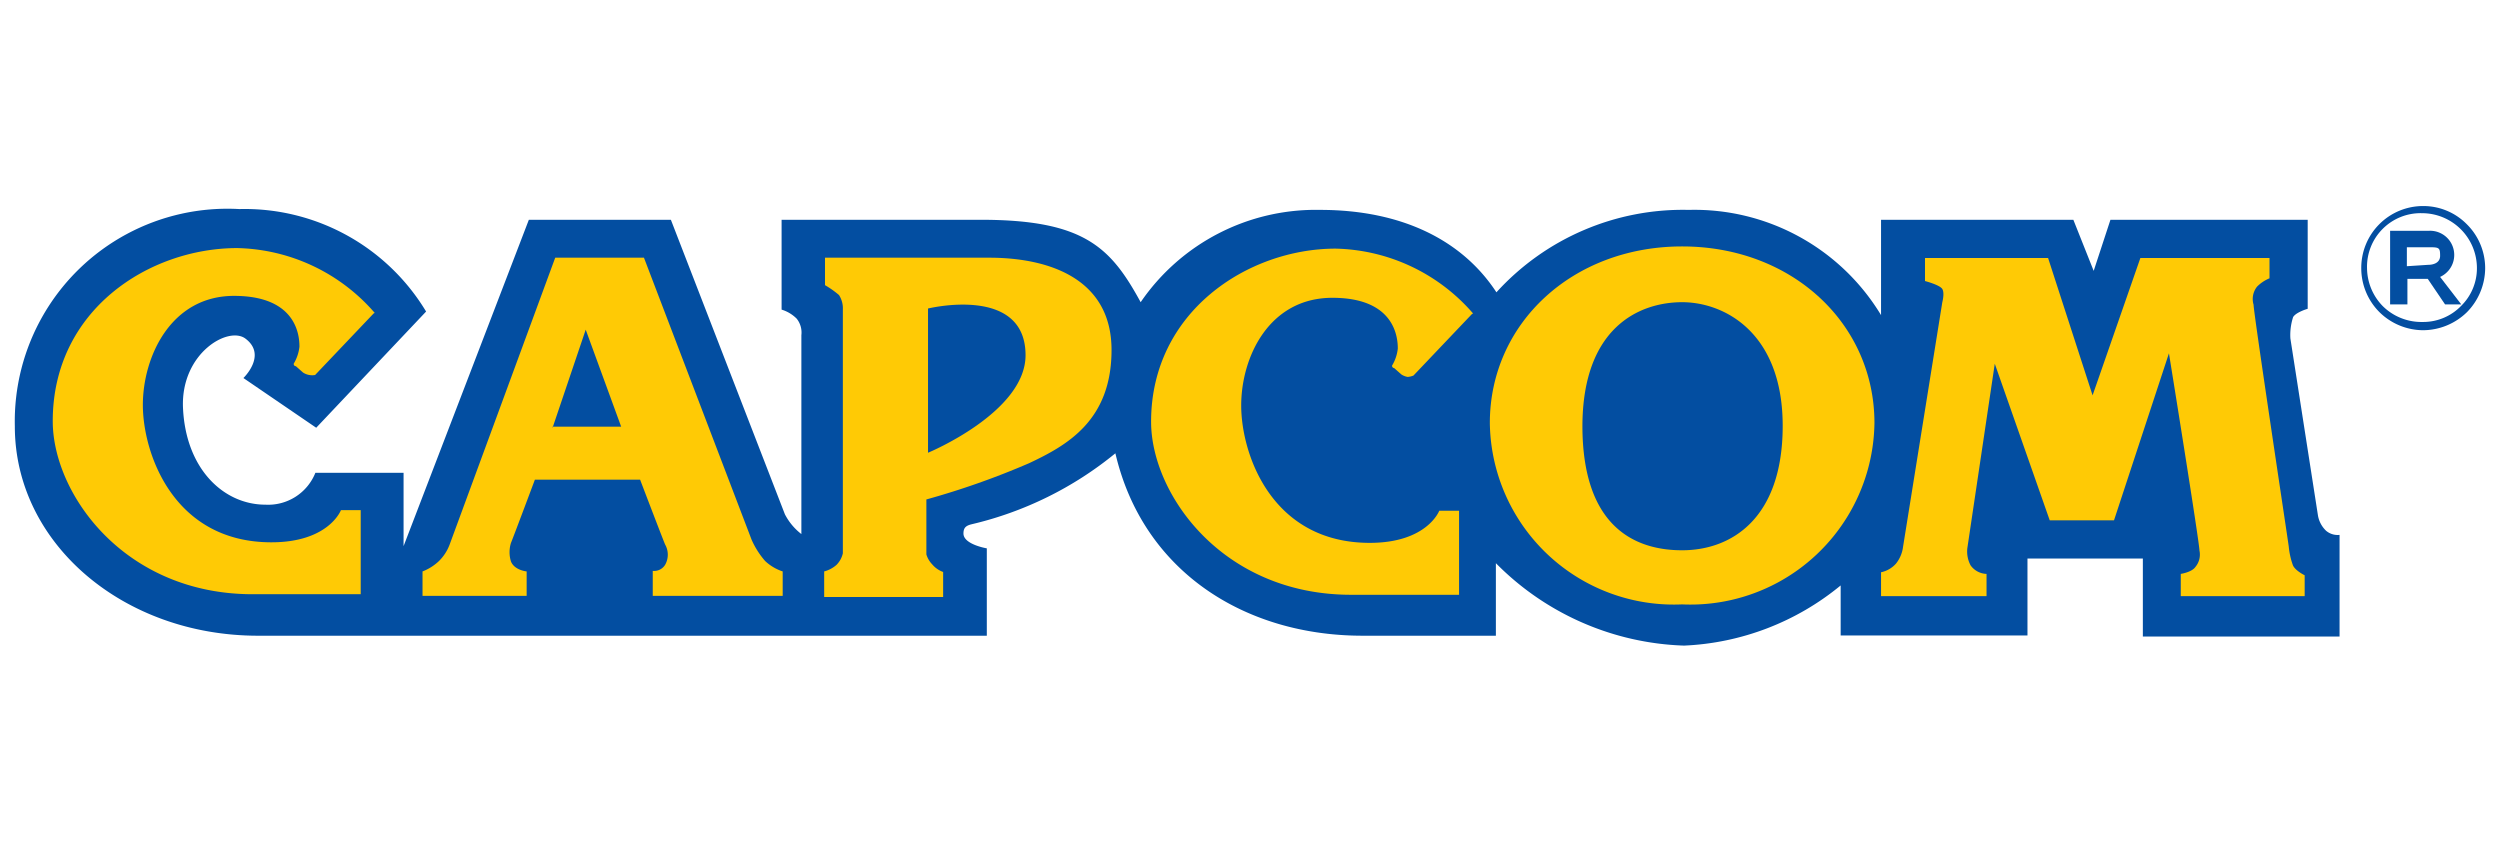
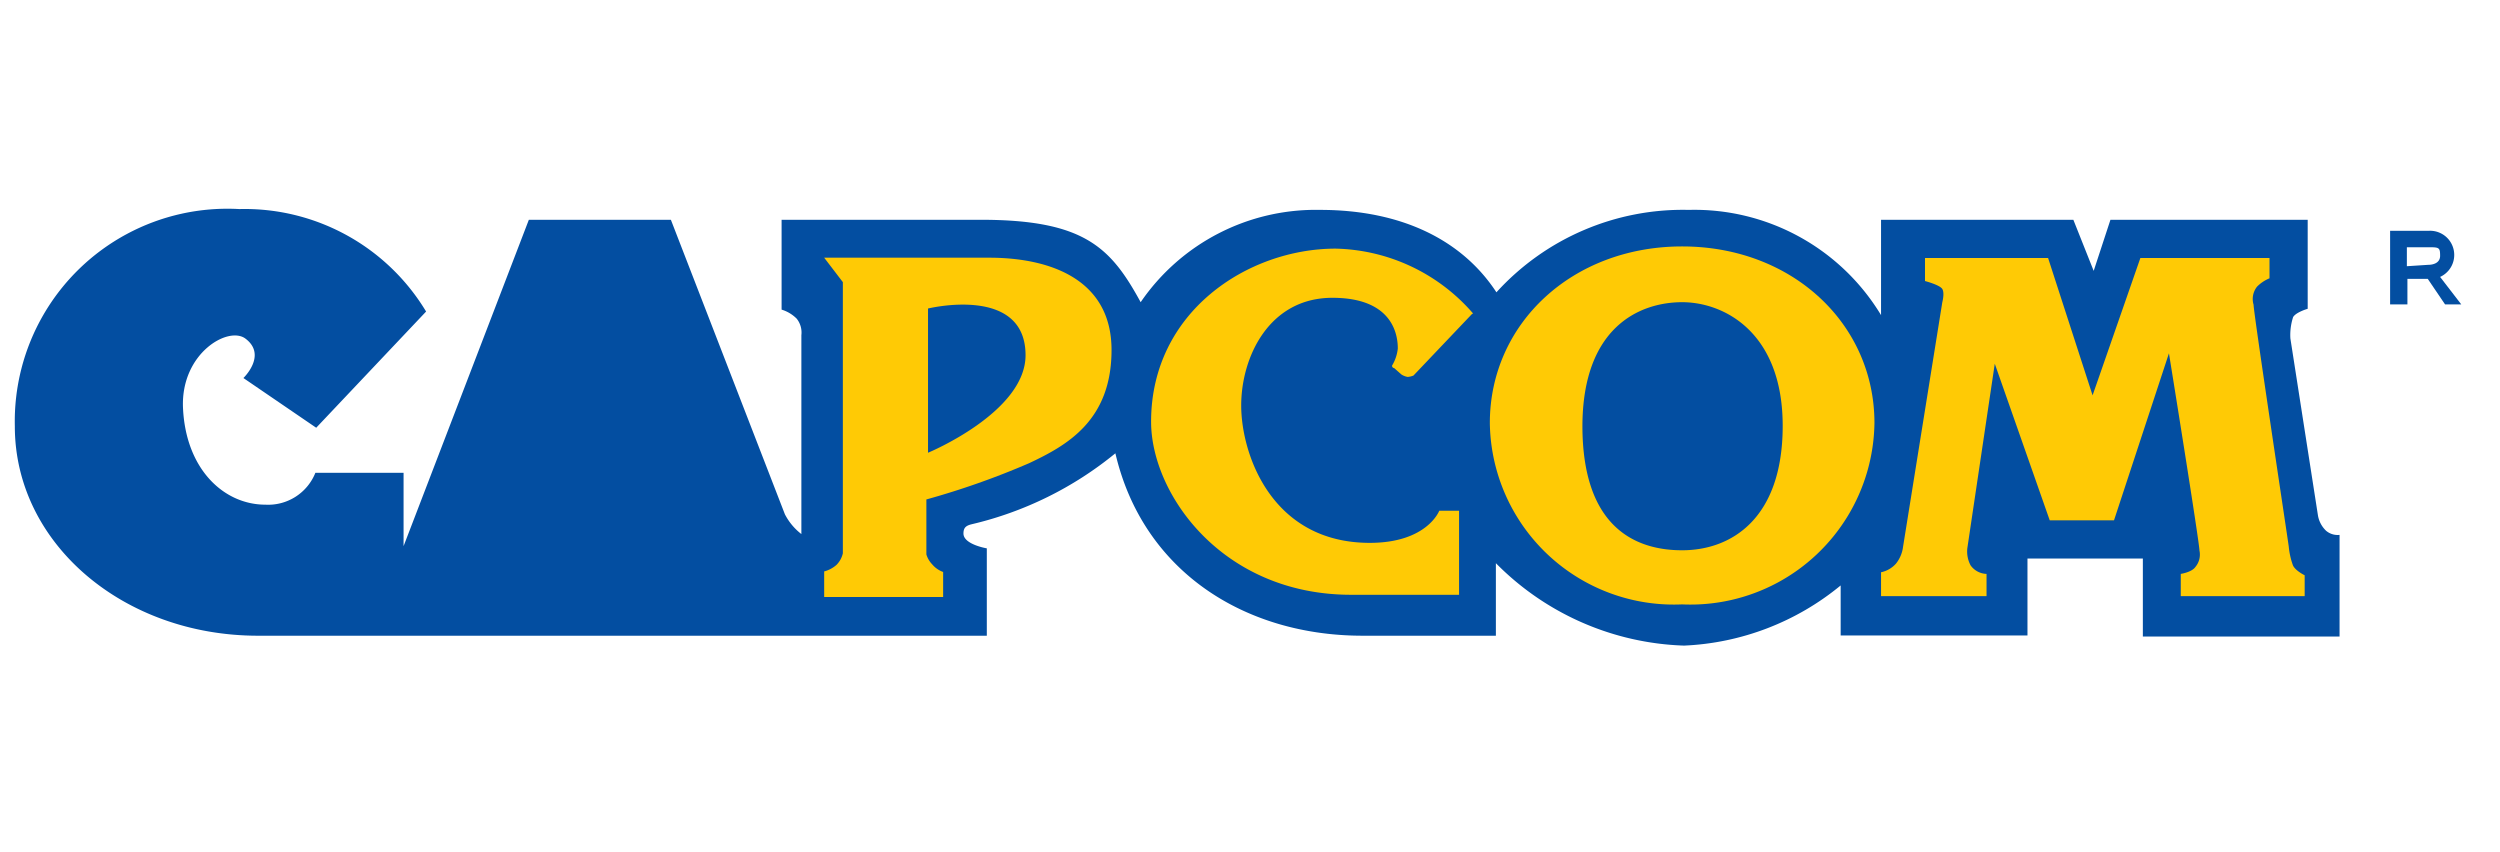
<svg xmlns="http://www.w3.org/2000/svg" id="Layer_1" data-name="Layer 1" viewBox="0 0 91 31">
  <defs>
    <style>.cls-1,.cls-2{fill:#034ea1;}.cls-2,.cls-3{fill-rule:evenodd;}.cls-3{fill:#ffca05;}</style>
  </defs>
-   <path class="cls-1" d="M88.2,11.72h0a1.92,1.92,0,0,0,1.38-.58h0a1.92,1.92,0,0,0,.58-1.38h0a2,2,0,0,0-2-2h0a1.95,1.95,0,0,0-2,2h0a2,2,0,0,0,.57,1.38h0a2,2,0,0,0,1.38.58Zm0,.3h0a2.28,2.28,0,0,1-1.59-.66h0a2.26,2.26,0,0,1-.66-1.6h0A2.25,2.25,0,0,1,88.2,7.5h0a2.22,2.22,0,0,1,1.59.66,2.25,2.25,0,0,1,.67,1.6h0a2.3,2.3,0,0,1-.66,1.6h0a2.3,2.3,0,0,1-1.6.66Z" />
  <path class="cls-2" d="M87,8.4h1.43a.88.88,0,0,1,.39,1.68l.77,1H89l-.63-.93h-.74v.93H87V8.4Zm1.38,1.24c.16,0,.44-.05.44-.33S88.79,9,88.46,9h-.85v.69Z" />
  <path class="cls-2" d="M15.51,11.34l-4,4.23L8.86,13.76s.87-.83.08-1.43c-.62-.48-2.35.52-2.28,2.49.09,2.26,1.49,3.55,3,3.55a1.85,1.85,0,0,0,1.82-1.16h3.21v2.67L19.25,8h5.17l4.15,10.72a2.17,2.17,0,0,0,.6.72s0-7,0-7.24A.81.81,0,0,0,29,11.6a1.31,1.31,0,0,0-.55-.33V8h7.25c3.76,0,4.73,1,5.82,3a7.72,7.72,0,0,1,6.53-3.36c3,0,5.19,1.12,6.42,3a9.17,9.17,0,0,1,7-3,7.94,7.94,0,0,1,7,3.83V8h7l.74,1.86L76.82,8H84v3.24s-.42.12-.53.3a2.11,2.11,0,0,0-.1.78l1,6.42a1,1,0,0,0,.3.58.65.65,0,0,0,.49.15v3.7H78V20.33H73.8v2.8H67V21.31a9.62,9.62,0,0,1-5.7,2.19,10.08,10.08,0,0,1-6.85-3v2.64H49.6c-4.3,0-8-2.35-9-6.64a12.92,12.92,0,0,1-5.22,2.58c-.21.05-.31.12-.31.34,0,.4.85.54.85.54v3.18H9.39c-4.9,0-8.85-3.36-8.85-7.62A7.74,7.74,0,0,1,8.71,7.61a7.71,7.71,0,0,1,6.8,3.73Z" />
-   <path class="cls-3" d="M13.6,11.41l-2.13,2.24a.6.6,0,0,1-.21,0,.59.59,0,0,1-.23-.09l-.26-.23s-.08,0-.08-.09a1.53,1.53,0,0,0,.21-.62c0-.36-.07-1.85-2.38-1.85S5.2,13,5.2,14.74s1.1,5,4.68,5c2.09,0,2.53-1.17,2.53-1.17h.72v3.06H9.2c-4.68,0-7.28-3.66-7.28-6.3,0-4.06,3.52-6.3,6.72-6.3a6.81,6.81,0,0,1,5,2.36Z" />
-   <path class="cls-3" d="M20.21,9.38h3.23l3.92,10.27a3.06,3.06,0,0,0,.49.77,1.71,1.71,0,0,0,.64.38v.89H23.76v-.91a.47.47,0,0,0,.45-.22.75.75,0,0,0,0-.74c-.11-.26-.91-2.36-.91-2.36H19.47s-.79,2.11-.87,2.3a1.13,1.13,0,0,0,0,.68c.13.32.57.36.57.36v.89H15.38V20.8a1.81,1.81,0,0,0,.6-.38,1.66,1.66,0,0,0,.38-.58L20.21,9.38Zm-.1,6.15h2.5L21.32,12l-1.21,3.58Z" />
-   <path class="cls-3" d="M30,9.38h6c2.23,0,4.46.79,4.46,3.36s-1.62,3.47-3,4.12a28.81,28.81,0,0,1-3.74,1.32v2a.88.88,0,0,0,.21.36.93.93,0,0,0,.4.28v.91H30V20.8a1.09,1.09,0,0,0,.45-.24.87.87,0,0,0,.23-.42V11.27a.9.9,0,0,0-.14-.53,3.38,3.38,0,0,0-.51-.36v-1Zm3.78,1.85v5.25s3.55-1.47,3.55-3.55c0-2.57-3.55-1.7-3.55-1.7Z" />
+   <path class="cls-3" d="M30,9.38h6c2.23,0,4.46.79,4.46,3.36s-1.62,3.47-3,4.12a28.81,28.81,0,0,1-3.74,1.32v2a.88.88,0,0,0,.21.36.93.93,0,0,0,.4.28v.91H30V20.8a1.09,1.09,0,0,0,.45-.24.87.87,0,0,0,.23-.42V11.27v-1Zm3.78,1.85v5.25s3.55-1.47,3.55-3.55c0-2.57-3.55-1.7-3.55-1.7Z" />
  <path class="cls-3" d="M53.58,11.43l-2.13,2.24a.68.68,0,0,1-.21.05.59.59,0,0,1-.23-.09l-.26-.23a.09.09,0,0,1-.08-.09,1.53,1.53,0,0,0,.21-.62c0-.36-.07-1.85-2.38-1.85S45.18,13,45.18,14.76s1.1,5,4.68,5c2.09,0,2.53-1.17,2.53-1.17h.72v3.06H49.18c-4.68,0-7.28-3.66-7.28-6.3,0-4,3.52-6.3,6.72-6.3a6.81,6.81,0,0,1,5,2.36Z" />
  <path class="cls-3" d="M61.23,22a6.7,6.7,0,0,1-7-6.6c0-3.62,3-6.43,7-6.43s7,2.81,7,6.43a6.7,6.7,0,0,1-7,6.6ZM57.6,15.5c0,3.62,1.85,4.53,3.63,4.53s3.66-1.14,3.66-4.53S62.77,11,61.23,11s-3.63.9-3.63,4.53Z" />
  <path class="cls-3" d="M70.06,9.39h4.49l1.62,5,1.74-5h4.7v.74a1.41,1.41,0,0,0-.45.3.72.72,0,0,0-.13.66c0,.3,1.24,8.49,1.28,8.8a2.76,2.76,0,0,0,.15.68c.08.2.43.37.43.37v.76H79.38v-.81s.4-.06.53-.25a.7.7,0,0,0,.15-.6c0-.3-1.11-7.18-1.11-7.18l-2,6.08H74.61l-2-5.7-1,6.72a1.08,1.08,0,0,0,.12.62.74.74,0,0,0,.58.31v.81H68.47v-.87a1,1,0,0,0,.54-.31,1.21,1.21,0,0,0,.26-.61L70.7,11s.09-.33,0-.48-.63-.29-.63-.29V9.39Z" />
</svg>